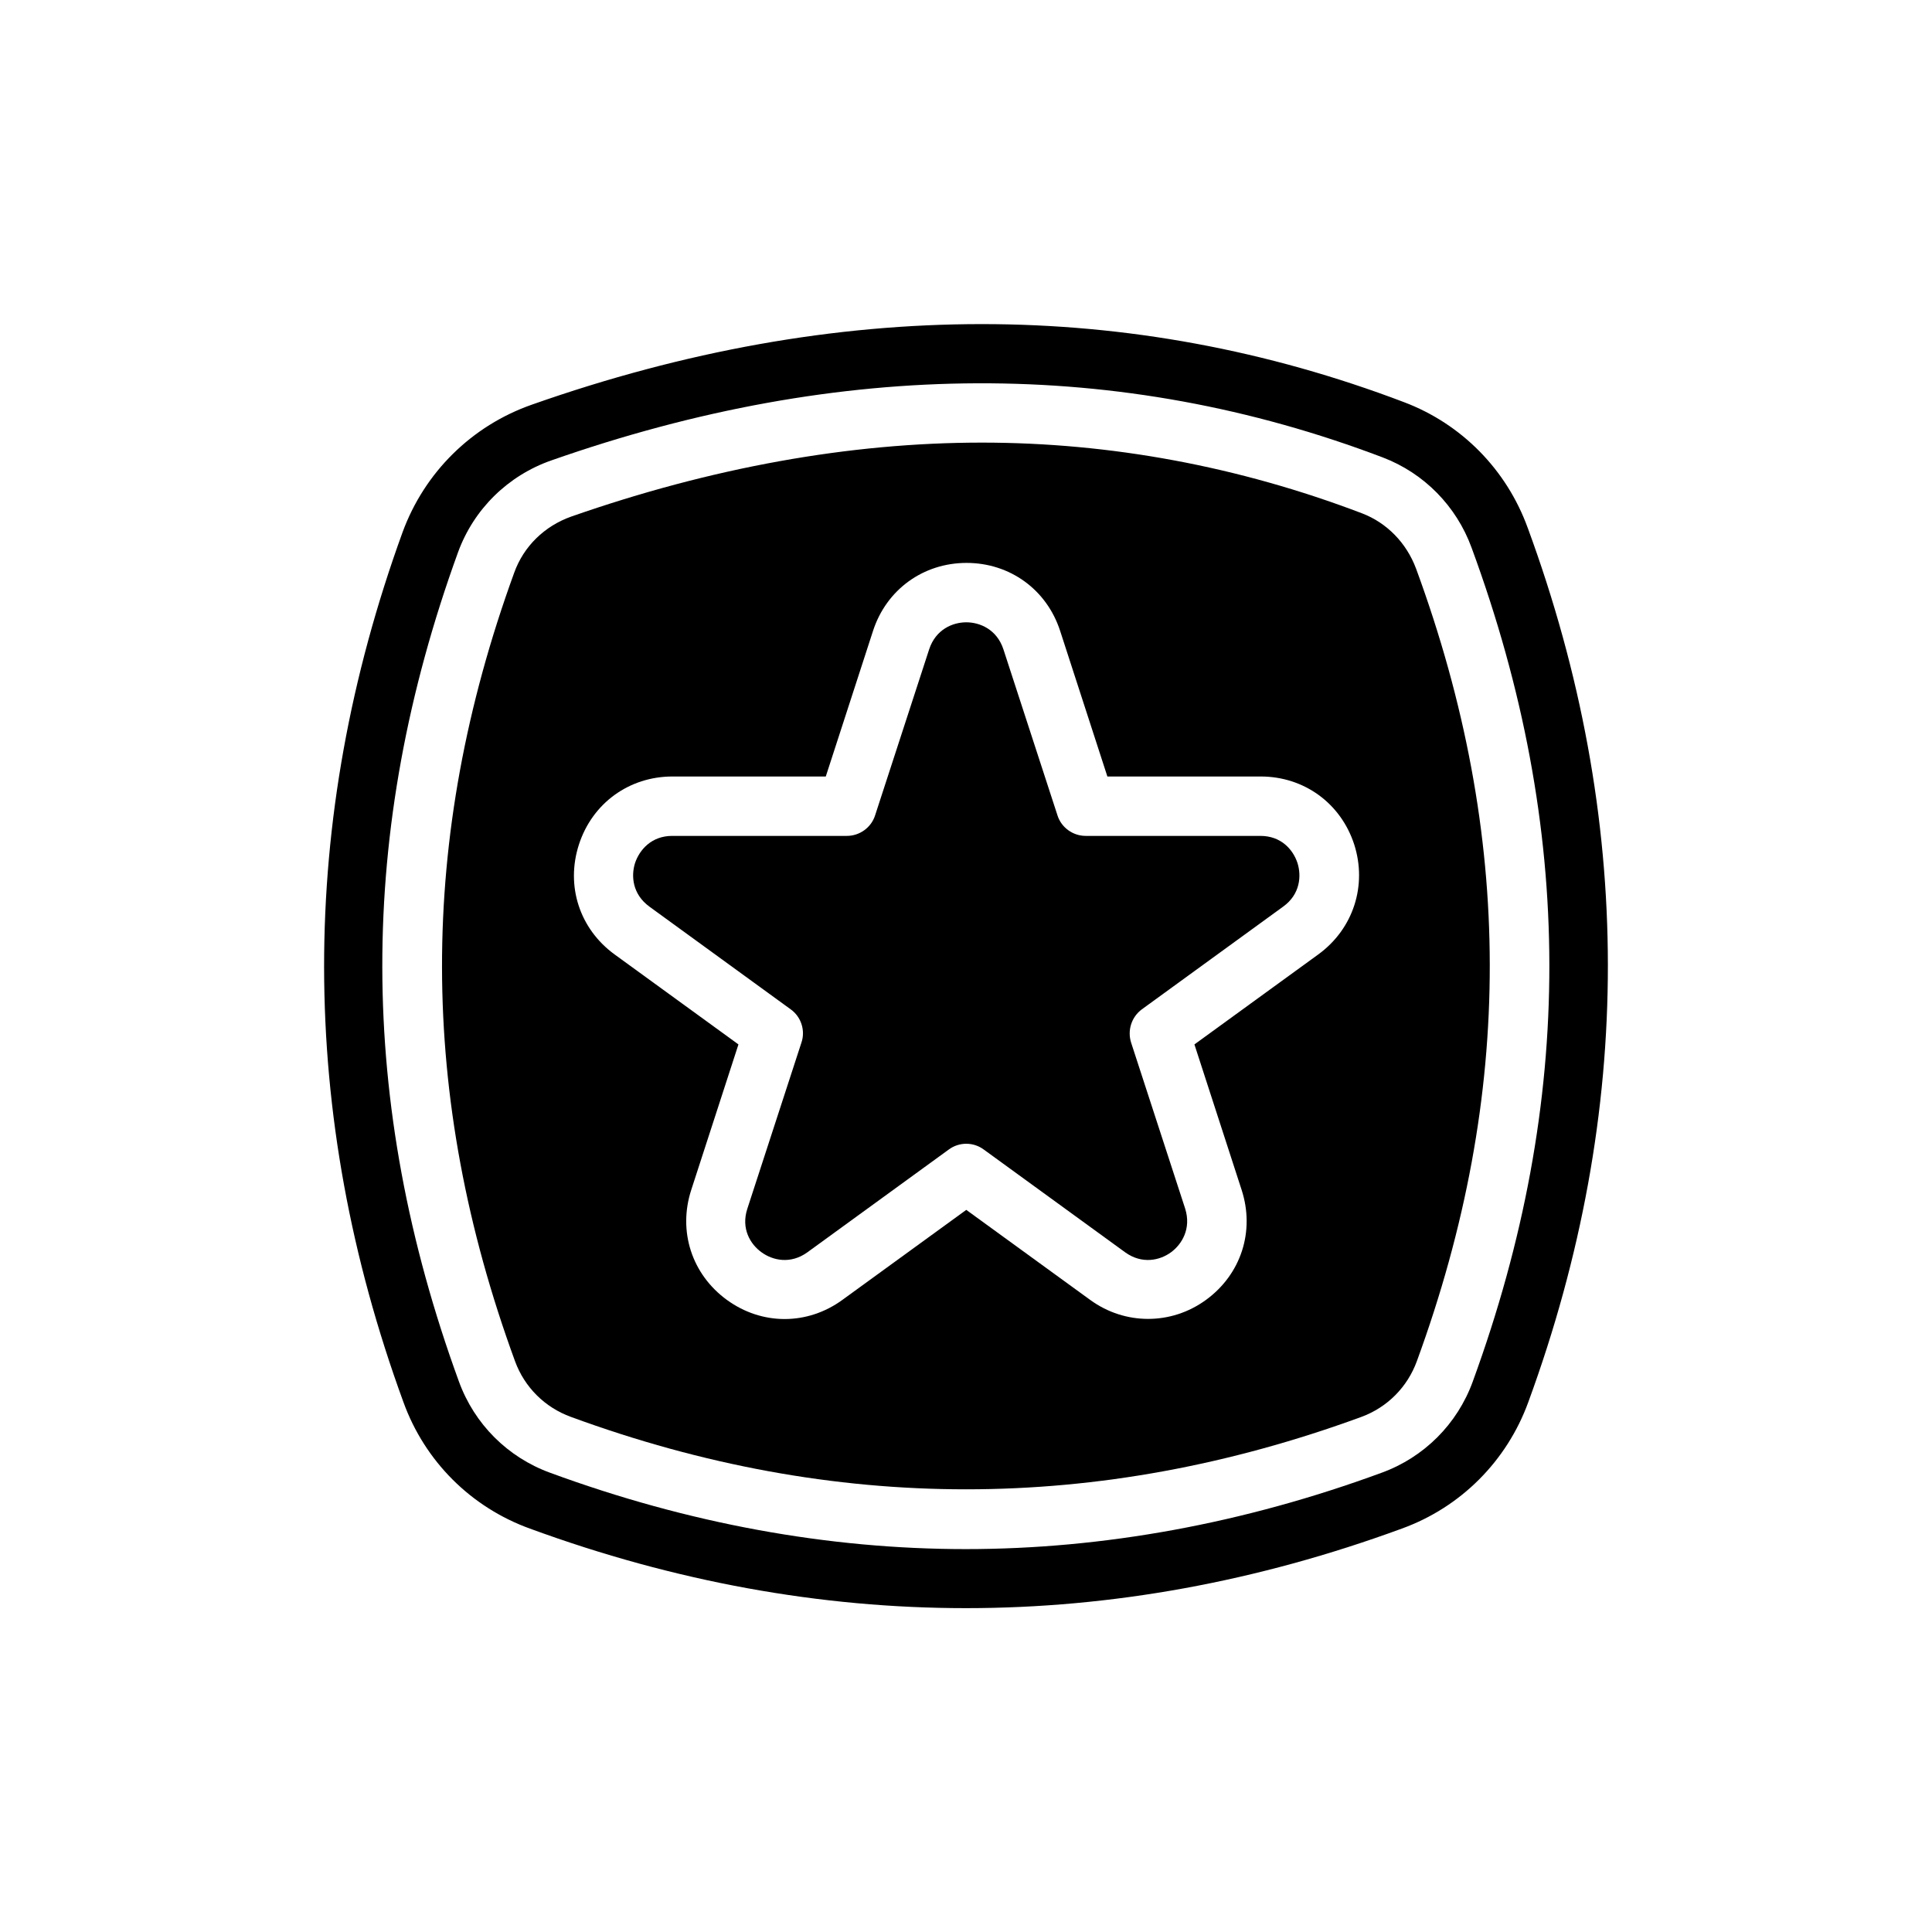
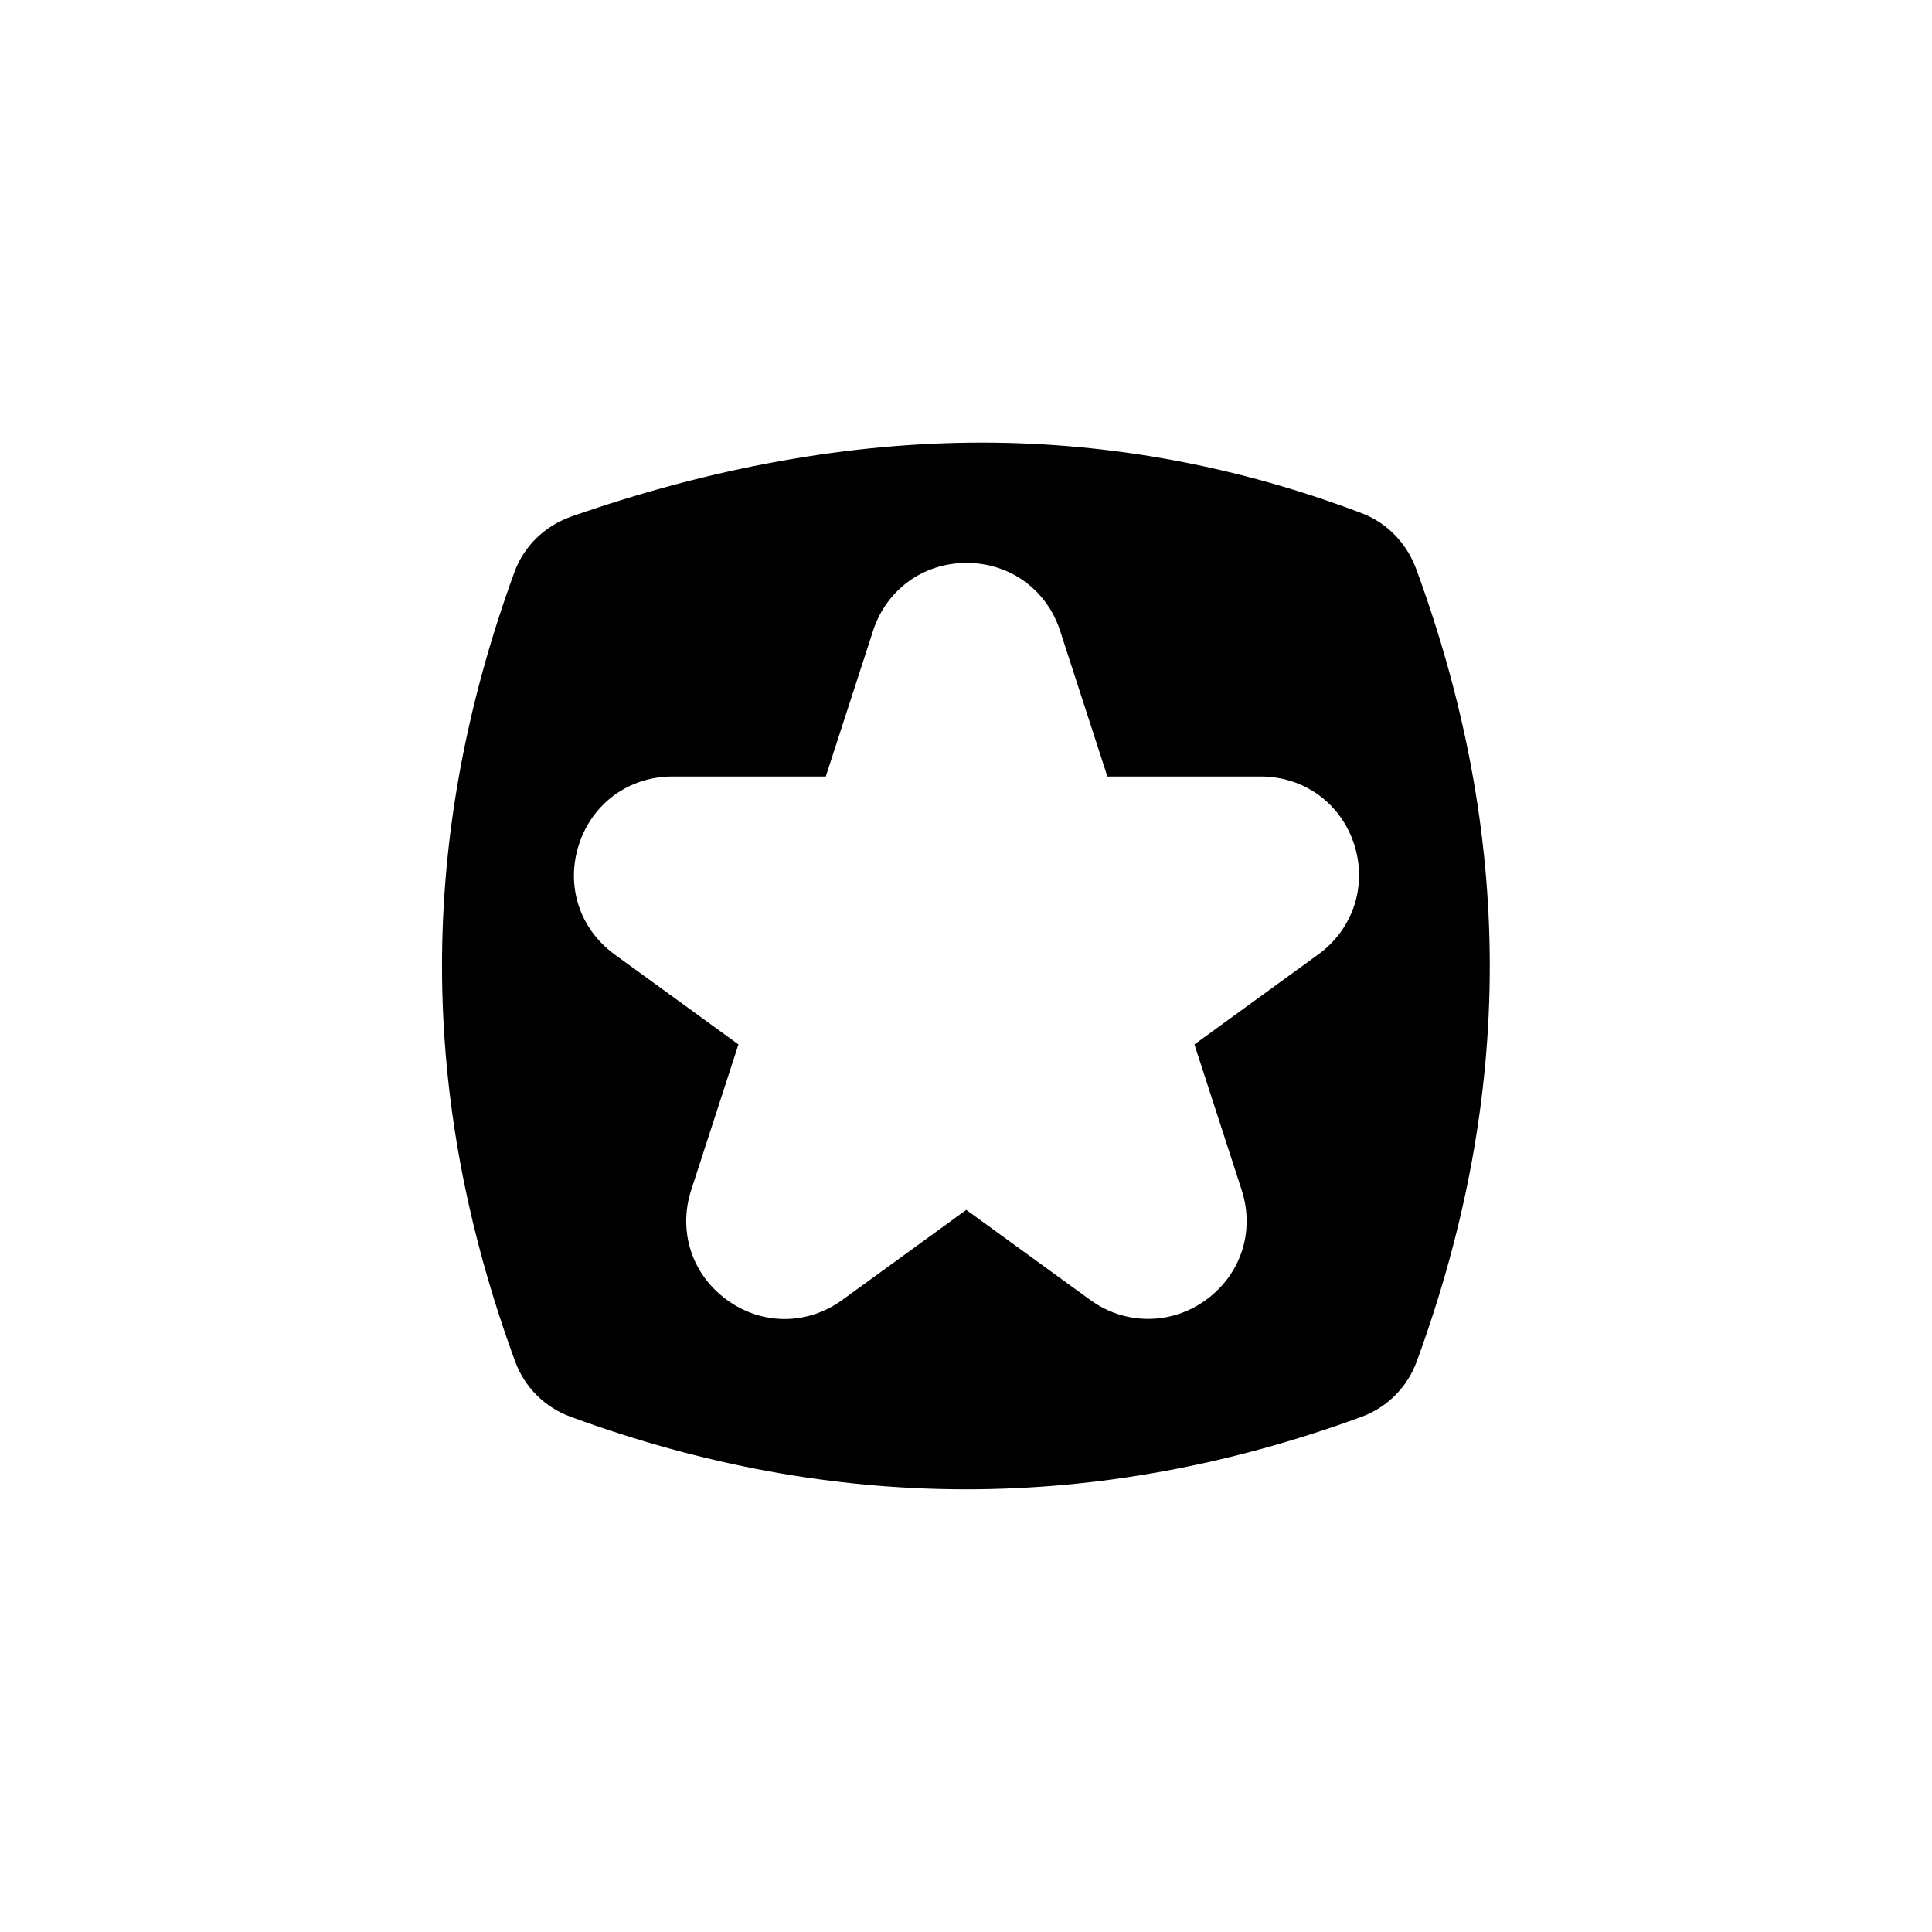
<svg xmlns="http://www.w3.org/2000/svg" fill="#000000" width="800px" height="800px" version="1.1" viewBox="144 144 512 512">
  <g>
    <path d="m519.26 294.67c-2.519-6.769-7.715-12.121-14.328-14.641-32.668-12.438-66.598-18.734-100.76-18.734-35.031 0-71.637 6.613-108.79 19.602-7.086 2.519-12.594 7.871-15.113 14.879-25.586 70.297-25.504 138.7 0.234 209 2.519 6.848 7.871 12.203 14.801 14.719 69.746 25.586 139.65 25.586 209.47 0 6.848-2.519 12.203-7.871 14.719-14.801 25.828-70.613 25.75-139.34-0.23-210.03zm-25.898 102.26-32.828 23.852 12.516 38.574c3.543 10.941-0.156 22.355-9.445 29.125-4.644 3.387-9.996 5.039-15.352 5.039-5.352 0-10.707-1.652-15.352-5.039l-32.828-23.852-32.828 23.852c-9.289 6.769-21.332 6.769-30.621 0-9.289-6.769-12.988-18.184-9.445-29.125l12.516-38.574-32.828-23.852c-9.289-6.769-12.988-18.184-9.445-29.125 3.543-10.941 13.305-18.027 24.797-18.027h40.621l12.516-38.574c3.543-10.941 13.305-18.027 24.797-18.027 11.492 0 21.254 7.086 24.797 18.027l12.516 38.574h40.621c11.492 0 21.254 7.086 24.797 18.027 3.469 10.859-0.23 22.355-9.52 29.125z" />
-     <path d="m548.86 283.89c-5.59-15.43-17.555-27.551-32.746-33.297-36.211-13.777-73.684-20.703-111.94-20.703-38.887 0-78.719 7.086-119.18 21.332-15.98 5.59-28.496 17.949-34.32 33.852-27.789 76.516-27.711 154.05 0.234 230.49 5.668 15.664 17.871 27.867 33.535 33.535 76.672 28.102 154.45 28.102 231.04 0 15.664-5.668 27.867-17.949 33.535-33.535 28.184-76.914 28.102-154.84-0.156-231.68zm-14.562 226.24c-4.094 11.258-12.91 20.074-24.168 24.168-36.605 13.461-73.762 20.23-110.21 20.23-36.449 0-73.523-6.769-110.13-20.23-11.258-4.094-20.074-12.91-24.168-24.168-27-73.996-27.078-145.87-0.234-219.79 4.172-11.414 13.227-20.309 24.719-24.324 76.91-27 150.75-27.238 220.34-0.789 10.941 4.172 19.523 12.91 23.539 23.93 27.387 74.391 27.465 146.66 0.309 220.97z" />
-     <path d="m478.01 365.52h-46.289c-3.387 0-6.453-2.203-7.477-5.434l-14.328-44.004c-1.73-5.273-6.219-7.164-9.84-7.164s-8.109 1.891-9.84 7.164l-14.328 44.004c-1.023 3.227-4.094 5.434-7.477 5.434h-46.289c-5.512 0-8.66 3.699-9.84 7.164-1.102 3.465-0.707 8.266 3.777 11.57l37.473 27.238c2.754 1.969 3.938 5.59 2.832 8.816l-14.328 44.004c-1.73 5.273 0.789 9.445 3.777 11.57 2.914 2.125 7.637 3.227 12.121 0l37.473-27.238c2.754-2.047 6.535-2.047 9.289 0l37.473 27.238c4.488 3.227 9.211 2.125 12.121 0 2.914-2.125 5.434-6.297 3.777-11.57l-14.328-44.004c-1.023-3.227 0.078-6.769 2.832-8.816l37.473-27.238c4.488-3.227 4.879-8.109 3.777-11.57-1.176-3.543-4.324-7.164-9.832-7.164z" />
  </g>
</svg>